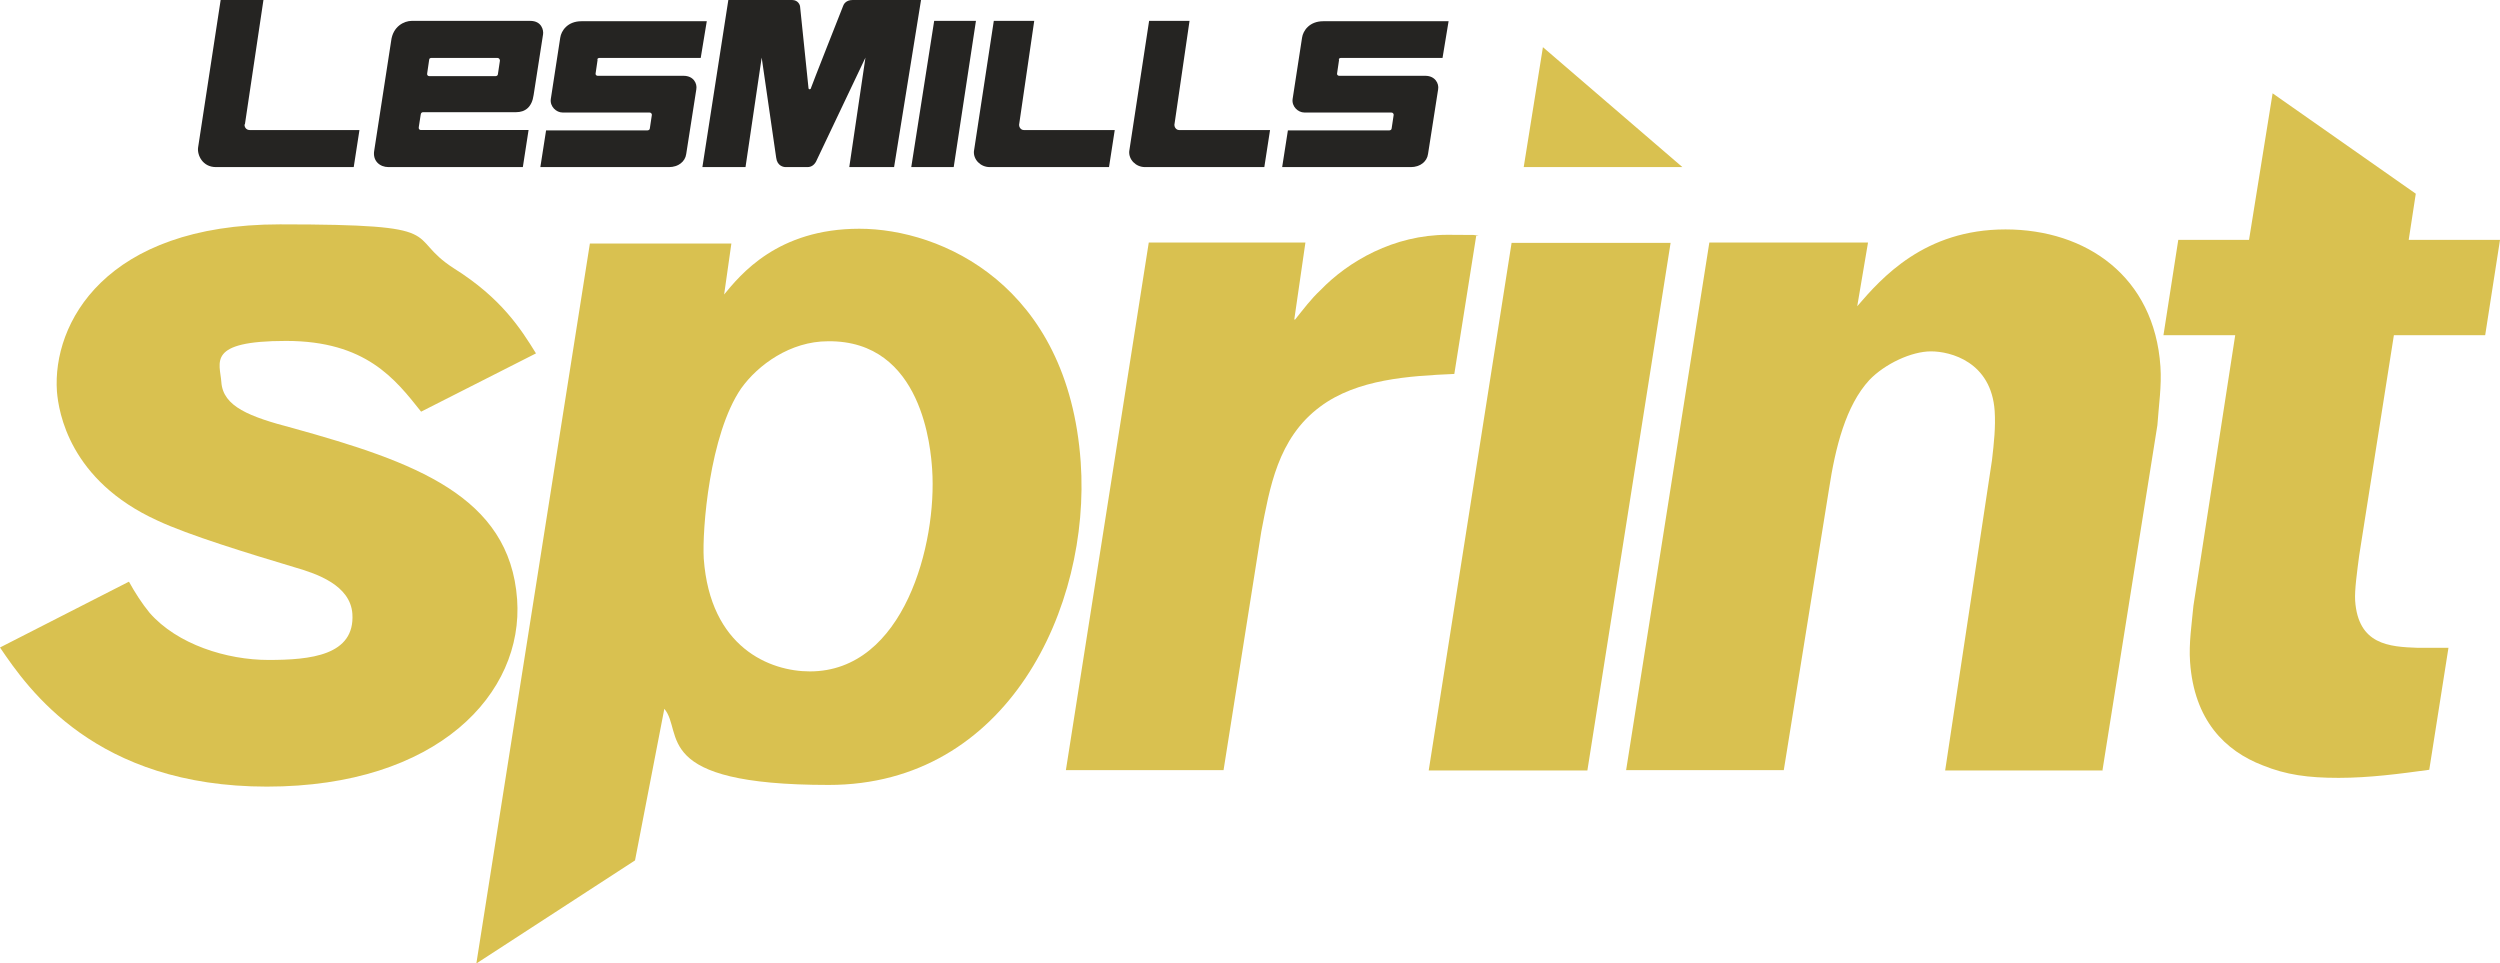
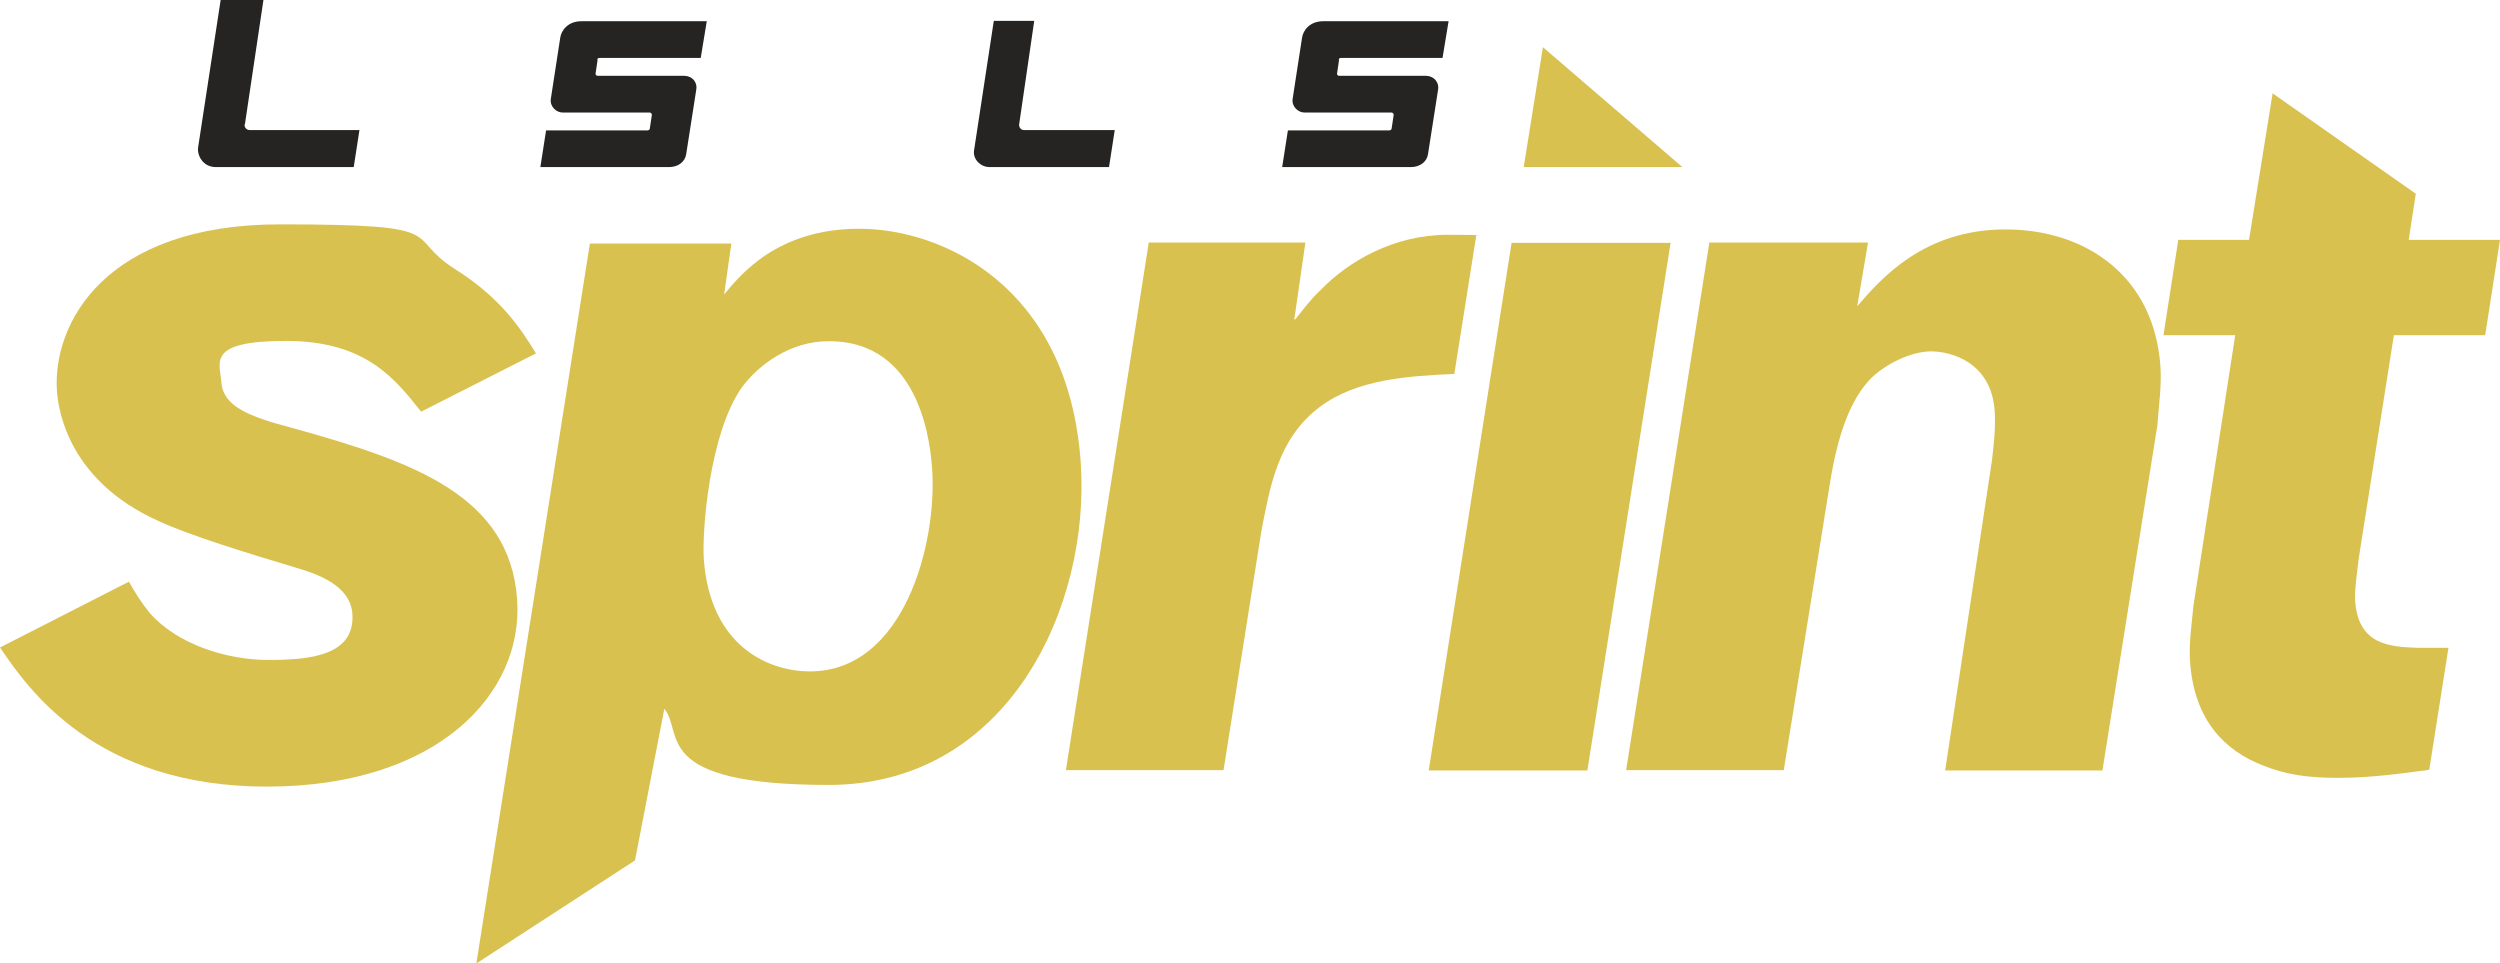
<svg xmlns="http://www.w3.org/2000/svg" id="Layer_1" viewBox="0 0 742.1 286">
  <defs>
    <style>
      .cls-1 {
        fill: #d9c150;
      }

      .cls-2 {
        fill: #252422;
      }
    </style>
  </defs>
  <g>
    <path class="cls-2" d="M72.7,36.9L78.2,0h-12.7l-6.7,43.8c-.3,2.2,1.3,5.8,5.3,5.8h40.9l1.7-11h-32.6c-1.1,0-1.6-1-1.5-1.7" />
    <path class="cls-2" d="M302.5,37.1l4.5-30.9h-12l-5.9,38.7c-.2,2.4,1.9,4.7,4.7,4.7h35.4l1.7-11h-27c-.9,0-1.4-.9-1.4-1.5" />
-     <path class="cls-2" d="M348.6,37.1l4.5-30.9h-12l-5.9,38.7c-.2,2.4,1.9,4.7,4.7,4.7h35.4l1.7-11h-27c-.9,0-1.4-.9-1.4-1.5" />
  </g>
-   <polygon class="cls-2" points="277.3 6.2 270.5 49.6 283.1 49.6 289.7 6.2 277.3 6.2" />
  <g>
-     <path class="cls-2" d="M253.1,0c-2.1,0-2.7,1.4-2.8,1.7,0,0-9.6,24.3-9.6,24.5s-.2.3-.4.3-.3-.2-.3-.3c0-.2-2.5-24.2-2.5-24.2,0-.4-.5-2-2.4-2h-18.9l-7.7,49.6h12.8l4.8-32.5,4.3,29.7c.3,2.5,2.2,2.8,2.8,2.8h6.5c1.2,0,2.2-.7,2.8-2.2l14.4-30.3-4.8,32.5h13.3L273.4,0h-20.3Z" />
-     <path class="cls-2" d="M126.8,21.8l.6-4.1c0-.3.3-.5.6-.5h19.7c.4,0,.7.4.7.8l-.6,4c0,.4-.4.6-.7.6h-19.7c-.4,0-.7-.4-.6-.7M124.9,34c0-.5.4-.7.7-.7h27.6c2.7,0,4.7-1.5,5.2-5.1l2.8-18c.2-1.2-.4-4-3.8-4h-35.2c-2.2,0-5.6,1.6-6.1,6l-5,32.4c-.6,3.2,1.7,5,4.2,5h39.9l1.7-11h-32c-.3,0-.7-.3-.6-.8l.6-3.9v.1Z" />
    <path class="cls-2" d="M177.3,17.7c0-.3.3-.5.6-.5h30.1l1.8-10.9h-37.2c-4.1,0-6,2.8-6.3,4.9l-2.8,18.2c-.3,2.2,1.6,4,3.5,4h25.8c.5,0,.7.4.7.7l-.6,4c0,.4-.4.6-.7.6h-30.1l-1.7,10.9h38.2c2.7,0,4.8-1.6,5.1-3.9l3-19.2c.3-1.7-.8-4-3.8-4h-25.5c-.4,0-.7-.4-.6-.7l.6-4.1h-.1Z" />
    <path class="cls-2" d="M397.4,17.7c0-.3.3-.5.6-.5h30.2l1.8-10.9h-37.2c-4.1,0-6,2.8-6.3,4.9l-2.8,18.2c-.3,2.2,1.6,4,3.5,4h25.8c.5,0,.7.4.7.7l-.6,4c0,.4-.4.6-.7.6h-30.1l-1.7,10.9h38.2c2.7,0,4.8-1.6,5.1-3.9l3-19.2c.3-1.7-.9-4-3.8-4h-25.6c-.4,0-.7-.4-.6-.7l.6-4.1h-.1Z" />
    <path class="cls-1" d="M38.3,172.7c1.7,3.1,3.8,6.4,6.1,9.2,8.2,9.4,22.9,14,35.3,14s25.7-1.3,24.9-13.7c-.6-8.5-10.6-11.9-16.8-13.7-14-4.2-32-9.7-41.1-14-26.1-11.9-29.3-32.2-29.8-38.3-1.4-20.1,14.2-49.6,66.2-49.6s36.4,3.3,51.7,13.1c14,8.8,19.8,17.9,24.3,25.2l-34.1,17.3c-7.7-9.7-16.4-21-40.1-21s-19.6,6.4-19.2,12.2c.5,7.3,8.3,10.3,21.3,13.7,36,10,64.3,20.1,66.5,50.8,2,27.9-23.5,55.6-74.3,55.6S8.4,204.6,0,192.2l38.2-19.5h.1Z" />
    <path class="cls-1" d="M214.8,87.6c5-6.1,16-19.7,40.3-19.7s62,16.7,65.7,69.3c3,42.9-21.6,95.8-74.8,95.8s-42.9-15.6-48.8-22.6l-8.7,45-47.1,30.6,33.7-213.7h42l-2.2,15.5-.1-.2ZM220,115.3c-9.4,13.7-11.6,42-11.1,50.5,1.9,26.5,19.7,33.5,31.5,33.5,28,0,37.8-38,36.3-60-.4-5.7-2.7-38.3-30.9-38-11.2,0-20.8,7-25.8,14" />
    <path class="cls-1" d="M384.4,94.9c2.5-3.1,4.7-6.1,7.6-8.8,8.2-8.5,21.7-16.4,37.7-16.4s5.5.3,8.5.3l-6.5,41c-13.4.6-28.8,1.5-39.8,9.7-12.7,9.4-15,24.3-17.5,37.1l-11.2,70.8h-46.8l24.6-156.6h46.5l-3.3,22.8.2.1Z" />
  </g>
  <path class="cls-1" d="M424.1,228.7l24.6-156.6h47.2l-24.7,156.6h-47.1,0ZM452.3,49.6l5.7-35.6,41.4,35.6h-47.2.1Z" />
  <g>
    <path class="cls-1" d="M624.2,228.7h-46.8l13.9-92.1c.6-5.2,1.1-9.8.8-14.6-1-14.6-13.1-17.7-18.9-17.7s-13.7,3.7-18.3,8.5c-7,7.6-10.1,20-12,32.5l-13.4,83.3h-46.8l24.7-156.6h47.1l-3.2,18.9c7.3-8.5,20-22.8,44-22.8s44.2,14,46,40.7c.4,5.8-.5,11.5-.9,17.4l-16.3,102.4.1.1Z" />
    <path class="cls-1" d="M717.1,57.5l-2.1,13.7h27.1l-4.4,28.3h-27.1l-10.3,65.4c-.6,4.6-1.4,10.3-1.2,13.4.9,13.1,10.1,13.7,18.6,14h9.1l-5.7,36.2c-8.7,1.2-17.8,2.4-26.9,2.4s-15.6-.9-22.5-3.7c-11.2-4.3-20.4-13.4-21.6-30.7-.4-5.5.5-11.3,1-16.7l12.4-80.3h-21.3l4.4-28.3h21l7-43.5,42.5,29.8h0Z" />
    <path class="cls-1" d="M241.2,220.8c.5,0,.8,0,.7.5-.5.1-.7-.1-.7-.5" />
  </g>
</svg>